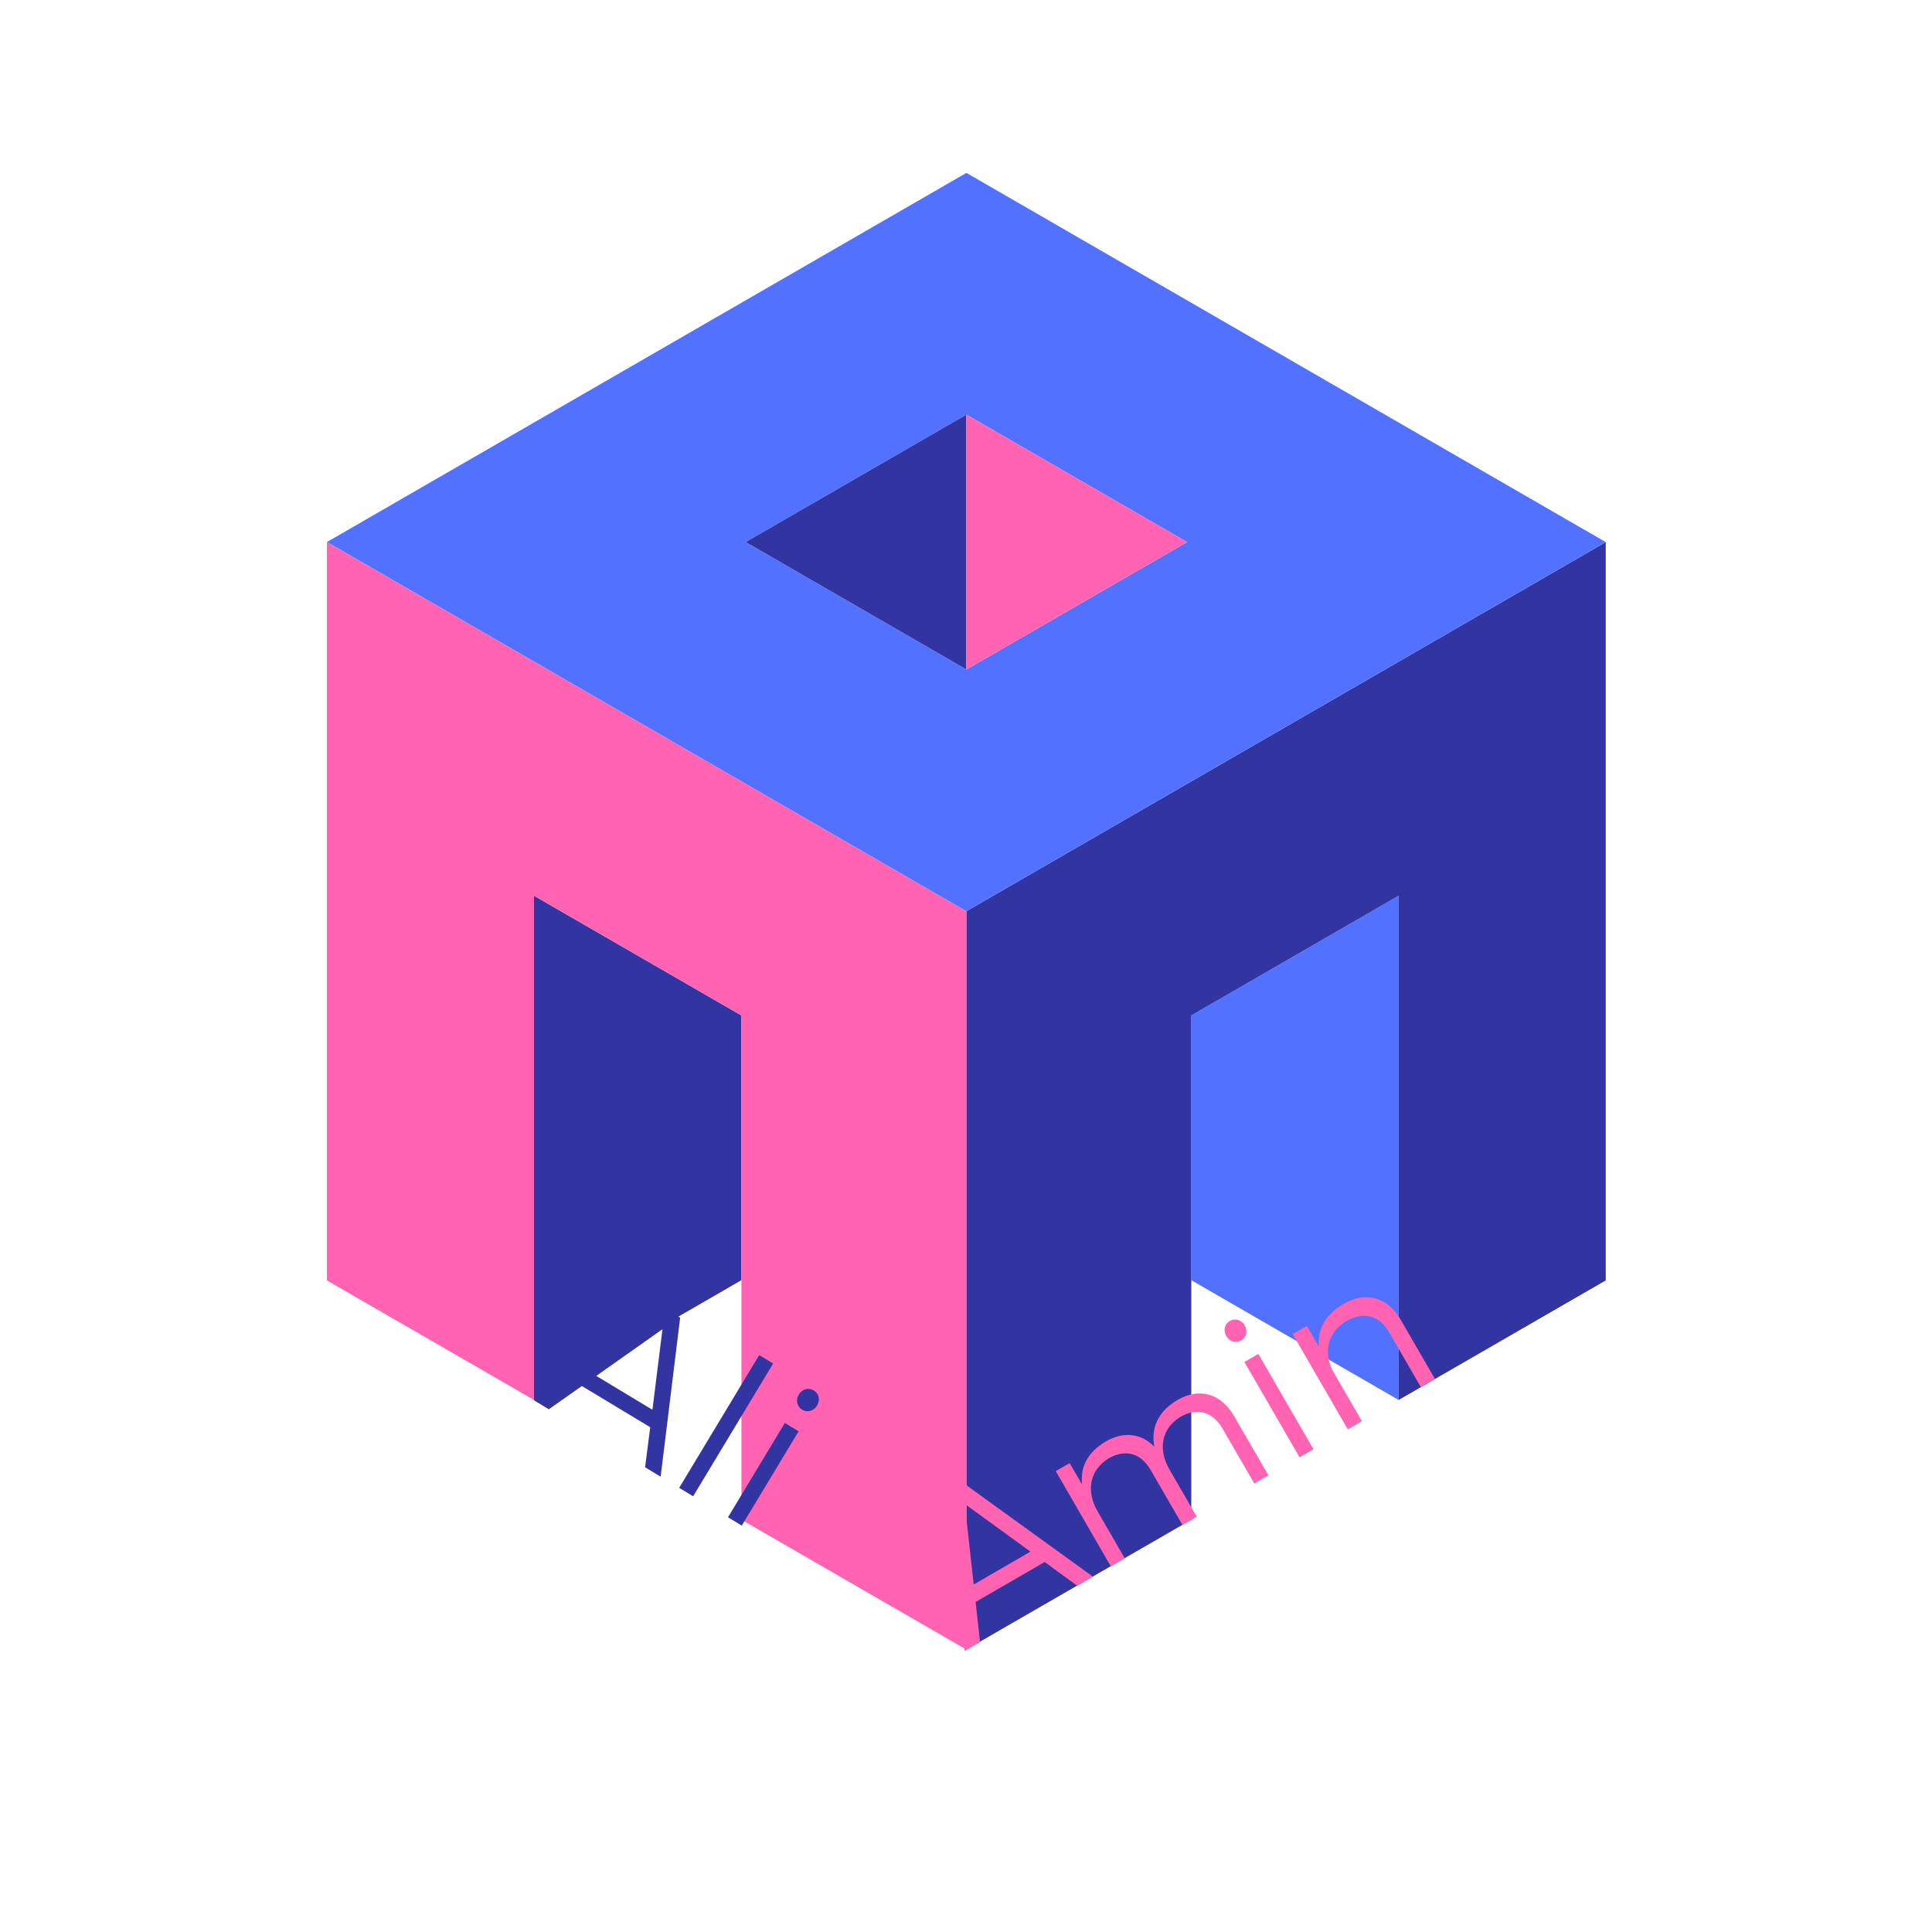
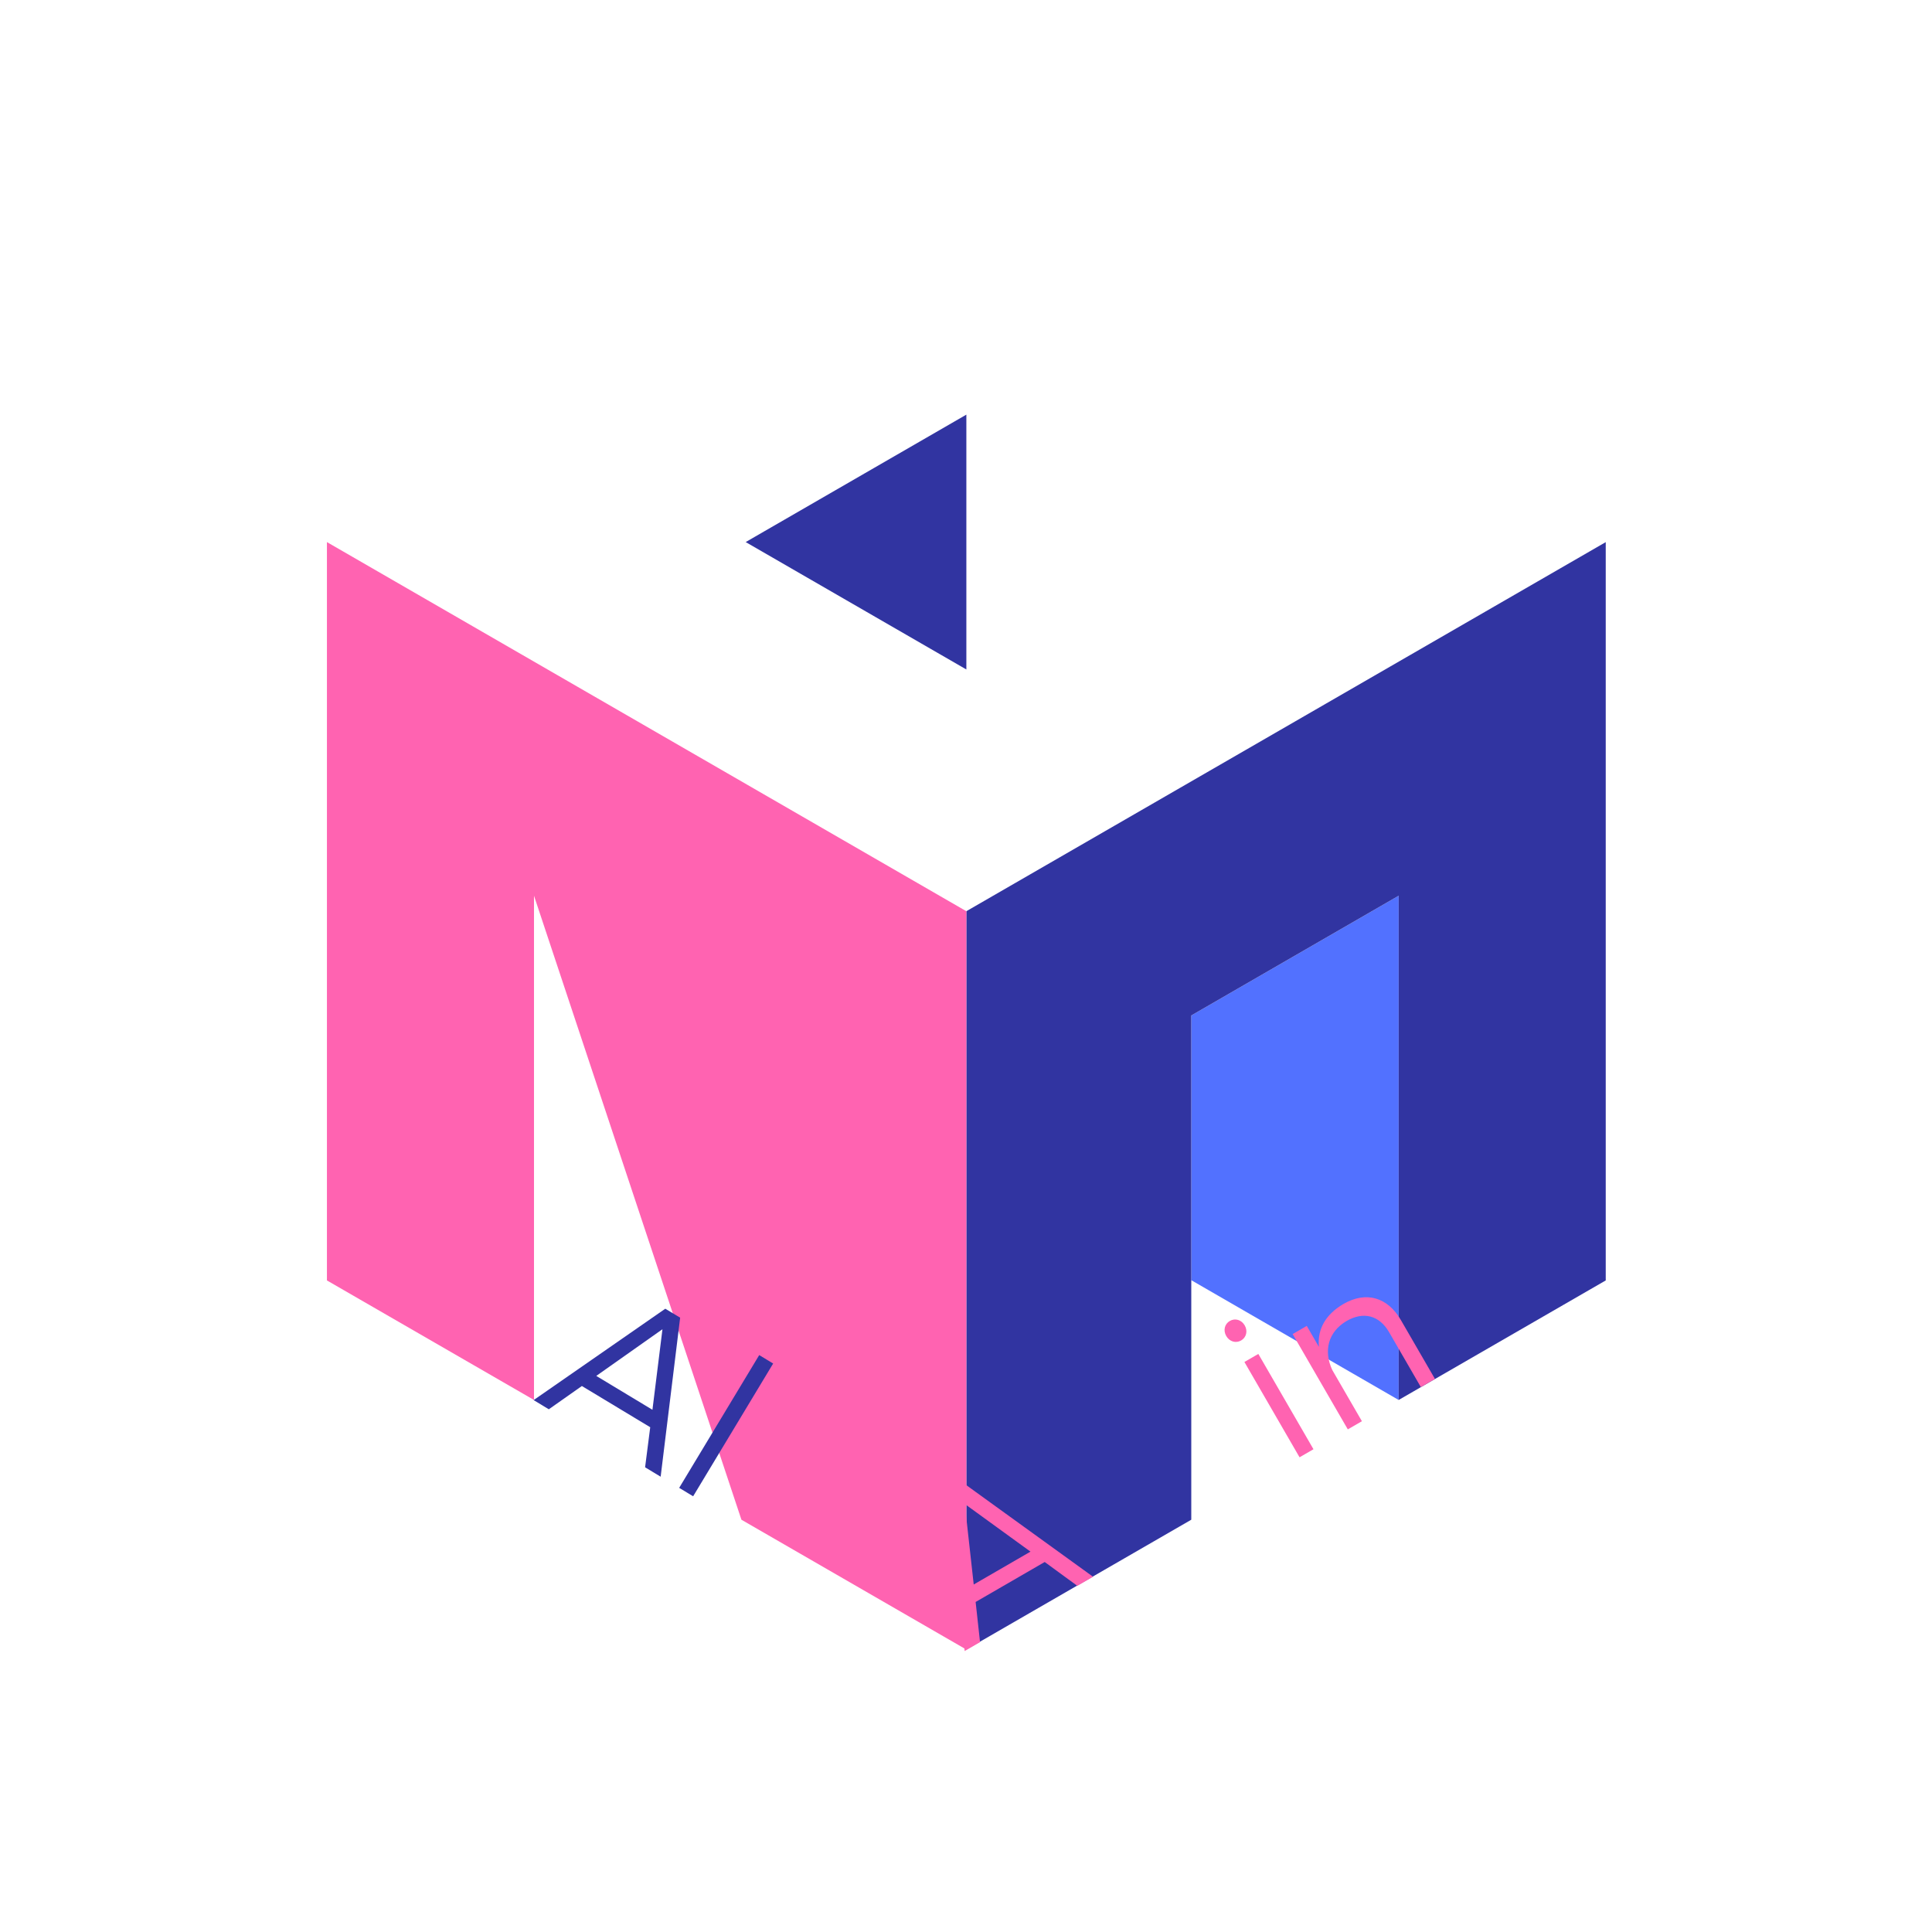
<svg xmlns="http://www.w3.org/2000/svg" xmlns:xlink="http://www.w3.org/1999/xlink" width="375pt" height="375pt" viewBox="0 0 375 375" version="1.2">
  <defs>
    <g>
      <symbol overflow="visible" id="glyph0-0">
        <path style="stroke:none;" d="M 22.773 5.348 L 21.777 13.125 L 24.797 14.949 L 28.582 -15.918 L 25.699 -17.656 L 0.141 0.082 L 3.09 1.863 L 9.508 -2.652 Z M 23.203 1.961 L 12.301 -4.613 L 25.148 -13.676 Z M 23.203 1.961 " />
      </symbol>
      <symbol overflow="visible" id="glyph0-1">
        <path style="stroke:none;" d="M 6.184 3.727 L 21.715 -22.043 L 19.008 -23.676 L 3.473 2.094 Z M 6.184 3.727 " />
      </symbol>
      <symbol overflow="visible" id="glyph0-2">
-         <path style="stroke:none;" d="M 19.945 -22.641 C 18.938 -23.246 17.691 -22.906 17.043 -21.832 C 16.395 -20.754 16.676 -19.496 17.684 -18.887 C 18.691 -18.281 19.938 -18.621 20.586 -19.695 C 21.234 -20.773 20.953 -22.031 19.945 -22.641 Z M 5.973 3.602 L 17.008 -14.703 L 14.332 -16.316 L 3.301 1.988 Z M 5.973 3.602 " />
-       </symbol>
+         </symbol>
      <symbol overflow="visible" id="glyph1-0">
        <path style="stroke:none;" d="M 15.676 -17.363 L 22.008 -12.734 L 25.062 -14.5 L -0.141 -32.715 L -3.055 -31.031 L 0.141 -0.082 L 3.125 -1.809 L 2.27 -9.605 Z M 12.918 -19.375 L 1.898 -12.996 L 0.164 -28.629 Z M 12.918 -19.375 " />
      </symbol>
      <symbol overflow="visible" id="glyph1-1">
-         <path style="stroke:none;" d="M 16.266 -34.242 C 12.742 -32.156 11.035 -29.109 11.766 -25.172 C 9.227 -27.781 5.805 -28.191 2.328 -26.18 C -0.984 -24.215 -2.684 -21.402 -2.246 -17.816 L -4.664 -21.992 L -7.367 -20.43 L 3.336 -1.93 L 6.039 -3.492 L 0.777 -12.586 C -1.516 -16.551 -0.82 -20.609 2.91 -22.906 C 6.141 -24.777 9.152 -23.941 11.062 -20.641 L 17.234 -9.973 L 20.008 -11.574 L 14.75 -20.668 C 12.453 -24.633 13.082 -28.652 16.848 -30.969 C 20.043 -32.816 23.09 -32.004 24.996 -28.703 L 31.172 -18.035 L 33.91 -19.617 L 27.309 -31.027 C 24.73 -35.484 20.582 -36.738 16.266 -34.242 Z M 16.266 -34.242 " />
-       </symbol>
+         </symbol>
      <symbol overflow="visible" id="glyph1-2">
        <path style="stroke:none;" d="M -10.195 -28.395 C -11.215 -27.809 -11.52 -26.555 -10.891 -25.465 C -10.262 -24.375 -9.023 -24.016 -8.004 -24.605 C -6.984 -25.195 -6.68 -26.449 -7.309 -27.535 C -7.941 -28.625 -9.18 -28.984 -10.195 -28.395 Z M 6.039 -3.492 L -4.664 -21.992 L -7.367 -20.43 L 3.336 -1.93 Z M 6.039 -3.492 " />
      </symbol>
      <symbol overflow="visible" id="glyph1-3">
        <path style="stroke:none;" d="M 2.469 -26.262 C -0.879 -24.277 -2.602 -21.5 -2.273 -17.941 L -4.629 -22.012 L -7.367 -20.43 L 3.336 -1.93 L 6.074 -3.512 L 0.324 -13.449 C -1.391 -17.141 -0.523 -20.828 3.105 -22.973 C 6.371 -24.863 9.453 -24.07 11.344 -20.805 L 17.516 -10.133 L 20.254 -11.719 L 13.652 -23.125 C 11.074 -27.586 6.895 -28.82 2.469 -26.262 Z M 2.469 -26.262 " />
      </symbol>
    </g>
  </defs>
  <g id="surface1">
    <path style=" stroke:none;fill-rule:nonzero;fill:rgb(32.159%,44.31%,100%);fill-opacity:1;" d="M 231.227 197.102 L 231.227 248.484 L 271.48 271.734 L 271.48 173.859 L 231.227 197.102 " />
    <path style=" stroke:none;fill-rule:nonzero;fill:rgb(19.22%,20.389%,63.139%);fill-opacity:1;" d="M 187.566 320.18 L 231.227 294.977 L 231.227 197.102 L 271.48 173.859 L 271.48 271.734 L 311.672 248.531 L 311.672 105.227 L 257.434 136.535 L 187.566 176.867 L 187.566 320.18 " />
-     <path style=" stroke:none;fill-rule:nonzero;fill:rgb(19.22%,20.389%,63.139%);fill-opacity:1;" d="M 103.648 173.859 L 103.648 271.734 L 143.91 248.484 L 143.91 197.102 L 103.648 173.859 " />
-     <path style=" stroke:none;fill-rule:nonzero;fill:rgb(100%,38.82%,69.409%);fill-opacity:1;" d="M 103.648 173.859 L 143.91 197.102 L 143.91 294.977 L 187.566 320.18 L 187.566 176.867 L 63.457 105.219 L 63.457 248.531 L 103.648 271.734 L 103.648 173.859 " />
-     <path style=" stroke:none;fill-rule:nonzero;fill:rgb(32.159%,44.31%,100%);fill-opacity:1;" d="M 144.738 105.215 L 187.57 80.48 L 230.406 105.215 L 187.57 129.945 Z M 311.672 105.227 L 311.68 105.227 L 187.578 33.559 L 63.465 105.207 L 187.566 176.867 L 257.434 136.535 L 311.672 105.227 " />
+     <path style=" stroke:none;fill-rule:nonzero;fill:rgb(100%,38.82%,69.409%);fill-opacity:1;" d="M 103.648 173.859 L 143.91 294.977 L 187.566 320.18 L 187.566 176.867 L 63.457 105.219 L 63.457 248.531 L 103.648 271.734 L 103.648 173.859 " />
    <path style=" stroke:none;fill-rule:nonzero;fill:rgb(19.22%,20.389%,63.139%);fill-opacity:1;" d="M 187.57 80.48 L 144.738 105.215 L 187.57 129.945 Z M 187.57 80.48 " />
-     <path style=" stroke:none;fill-rule:nonzero;fill:rgb(100%,38.82%,69.409%);fill-opacity:1;" d="M 230.406 105.215 L 187.57 80.48 L 187.57 129.945 Z M 230.406 105.215 " />
    <g style="fill:rgb(19.22%,20.389%,63.139%);fill-opacity:1;">
      <use xlink:href="#glyph0-0" x="103.435" y="271.677" />
    </g>
    <g style="fill:rgb(19.22%,20.389%,63.139%);fill-opacity:1;">
      <use xlink:href="#glyph0-1" x="128.355" y="286.699" />
    </g>
    <g style="fill:rgb(19.22%,20.389%,63.139%);fill-opacity:1;">
      <use xlink:href="#glyph0-2" x="138.004" y="292.515" />
    </g>
    <g style="fill:rgb(100%,38.82%,69.409%);fill-opacity:1;">
      <use xlink:href="#glyph1-0" x="187.099" y="320.546" />
    </g>
    <g style="fill:rgb(100%,38.82%,69.409%);fill-opacity:1;">
      <use xlink:href="#glyph1-1" x="212.285" y="305.976" />
    </g>
    <g style="fill:rgb(100%,38.82%,69.409%);fill-opacity:1;">
      <use xlink:href="#glyph1-2" x="248.906" y="284.789" />
    </g>
    <g style="fill:rgb(100%,38.82%,69.409%);fill-opacity:1;">
      <use xlink:href="#glyph1-3" x="258.272" y="279.371" />
    </g>
  </g>
</svg>